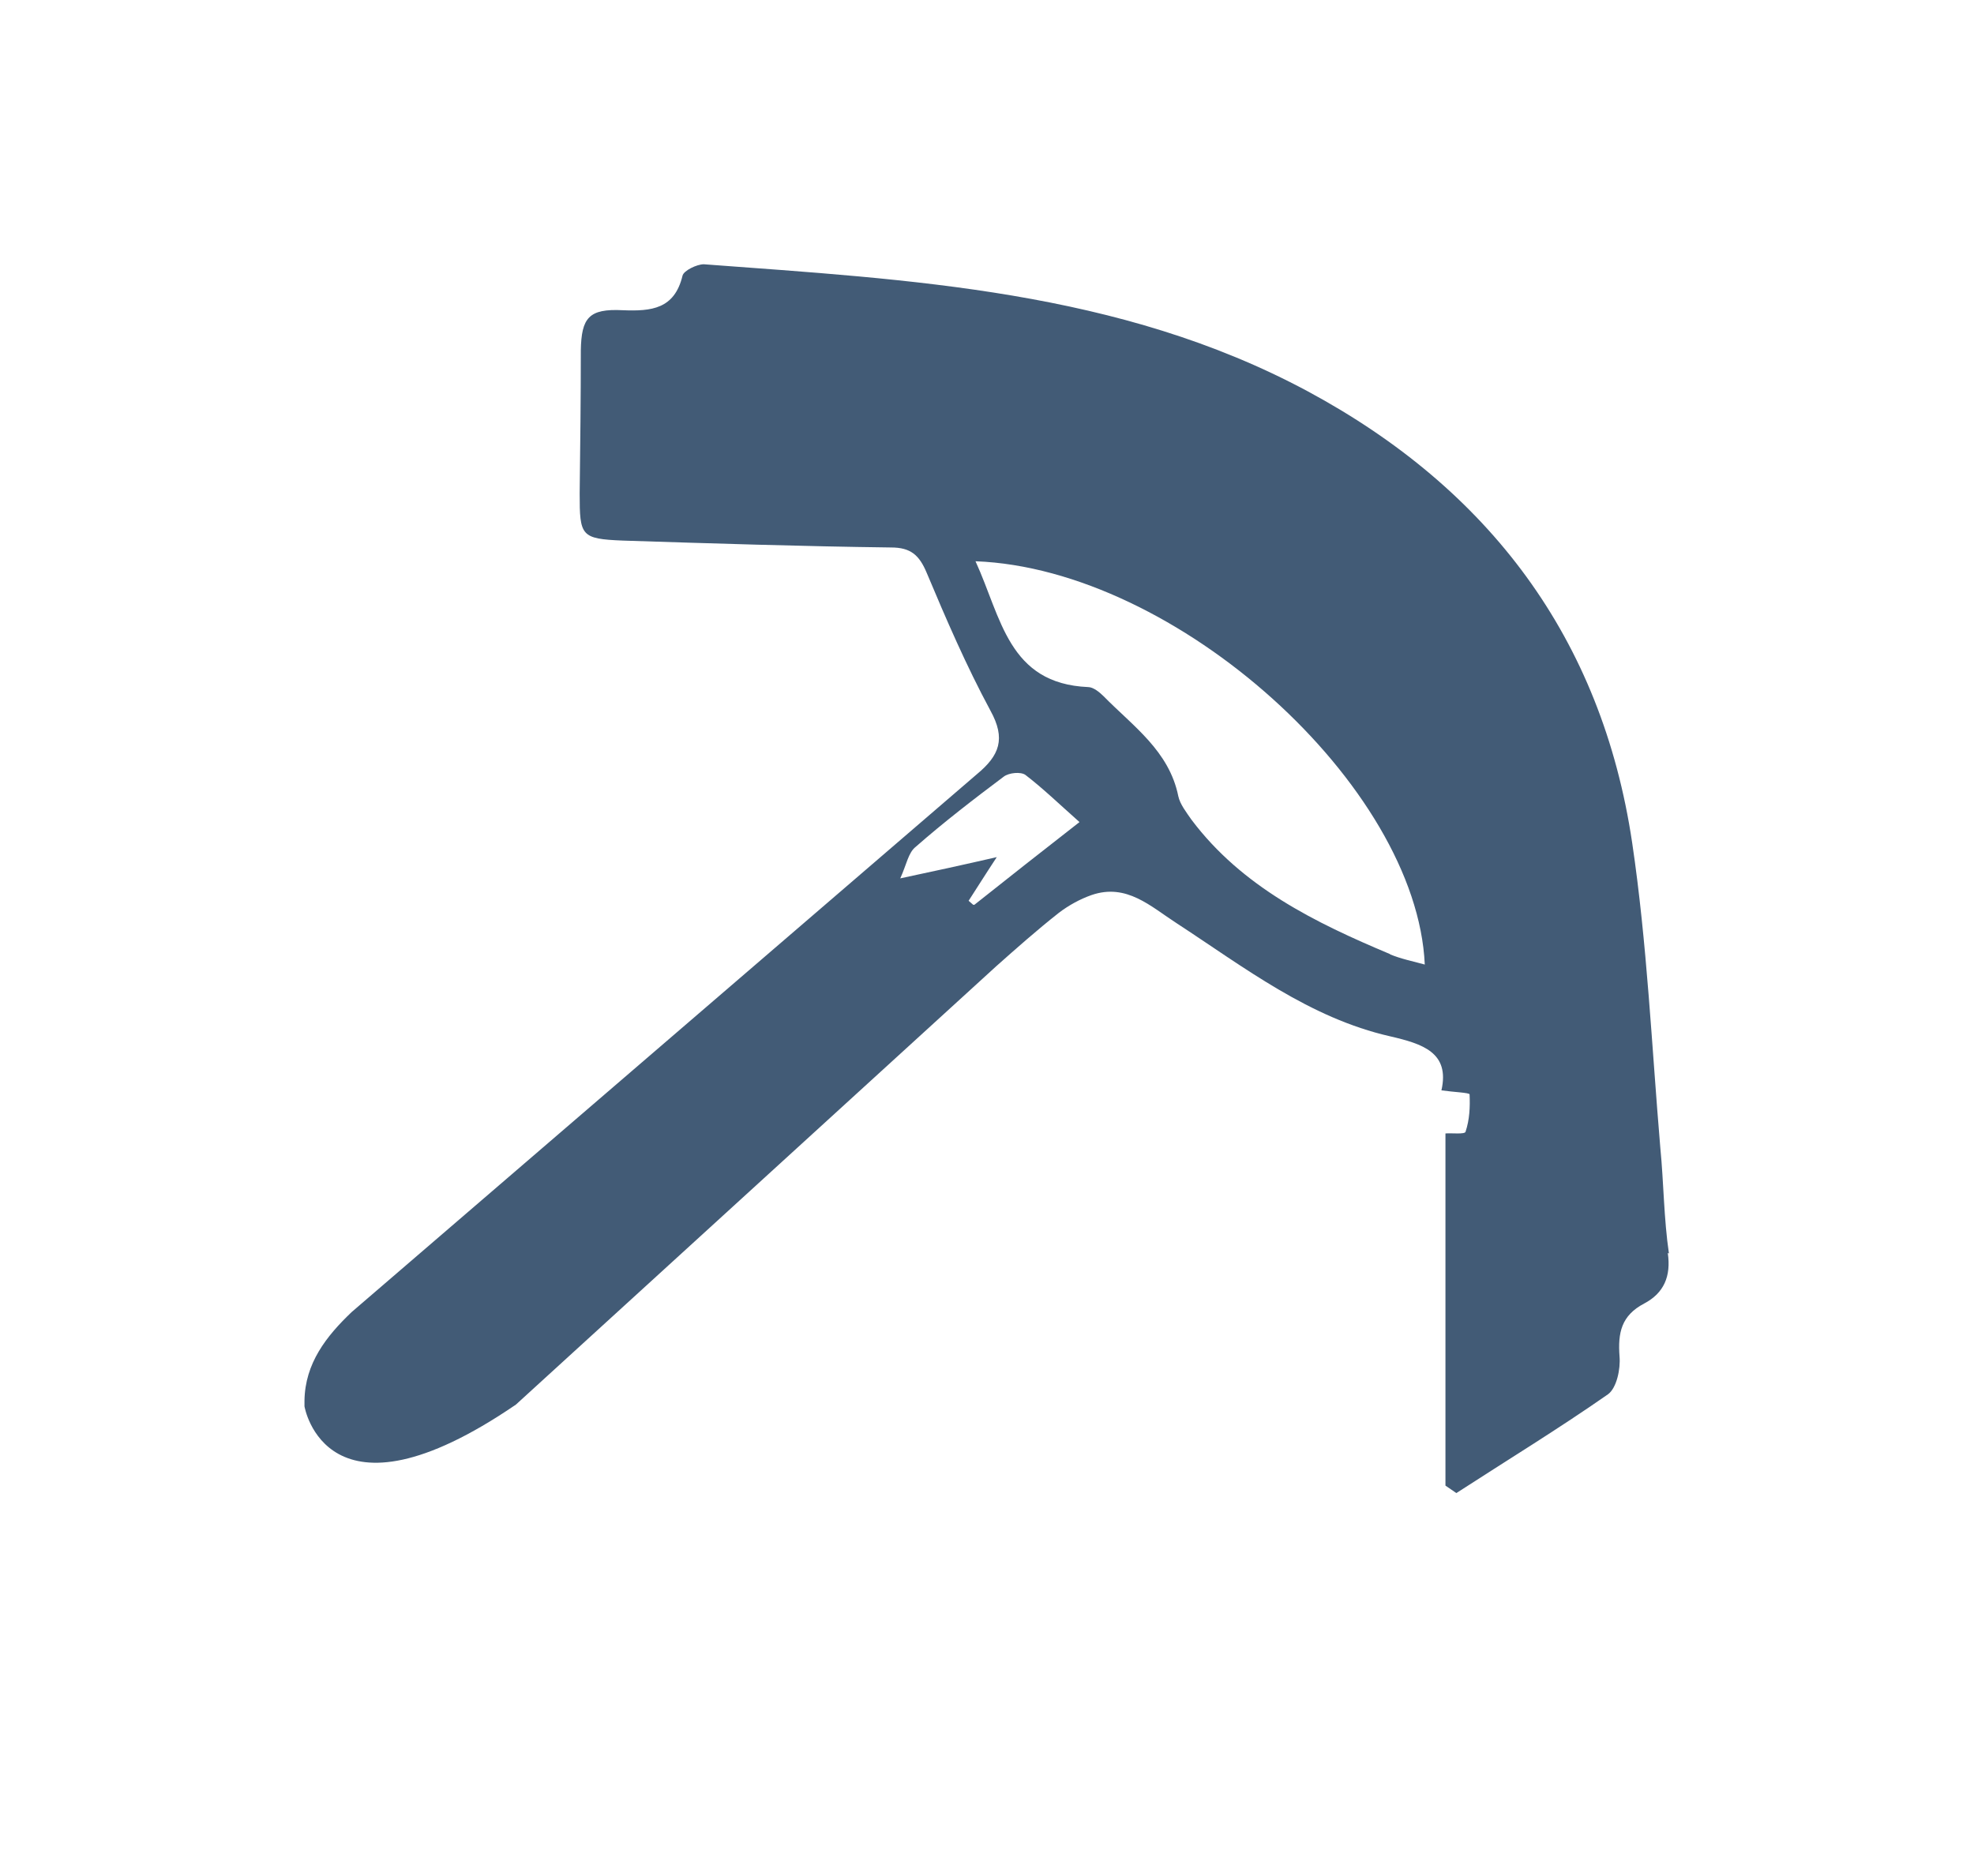
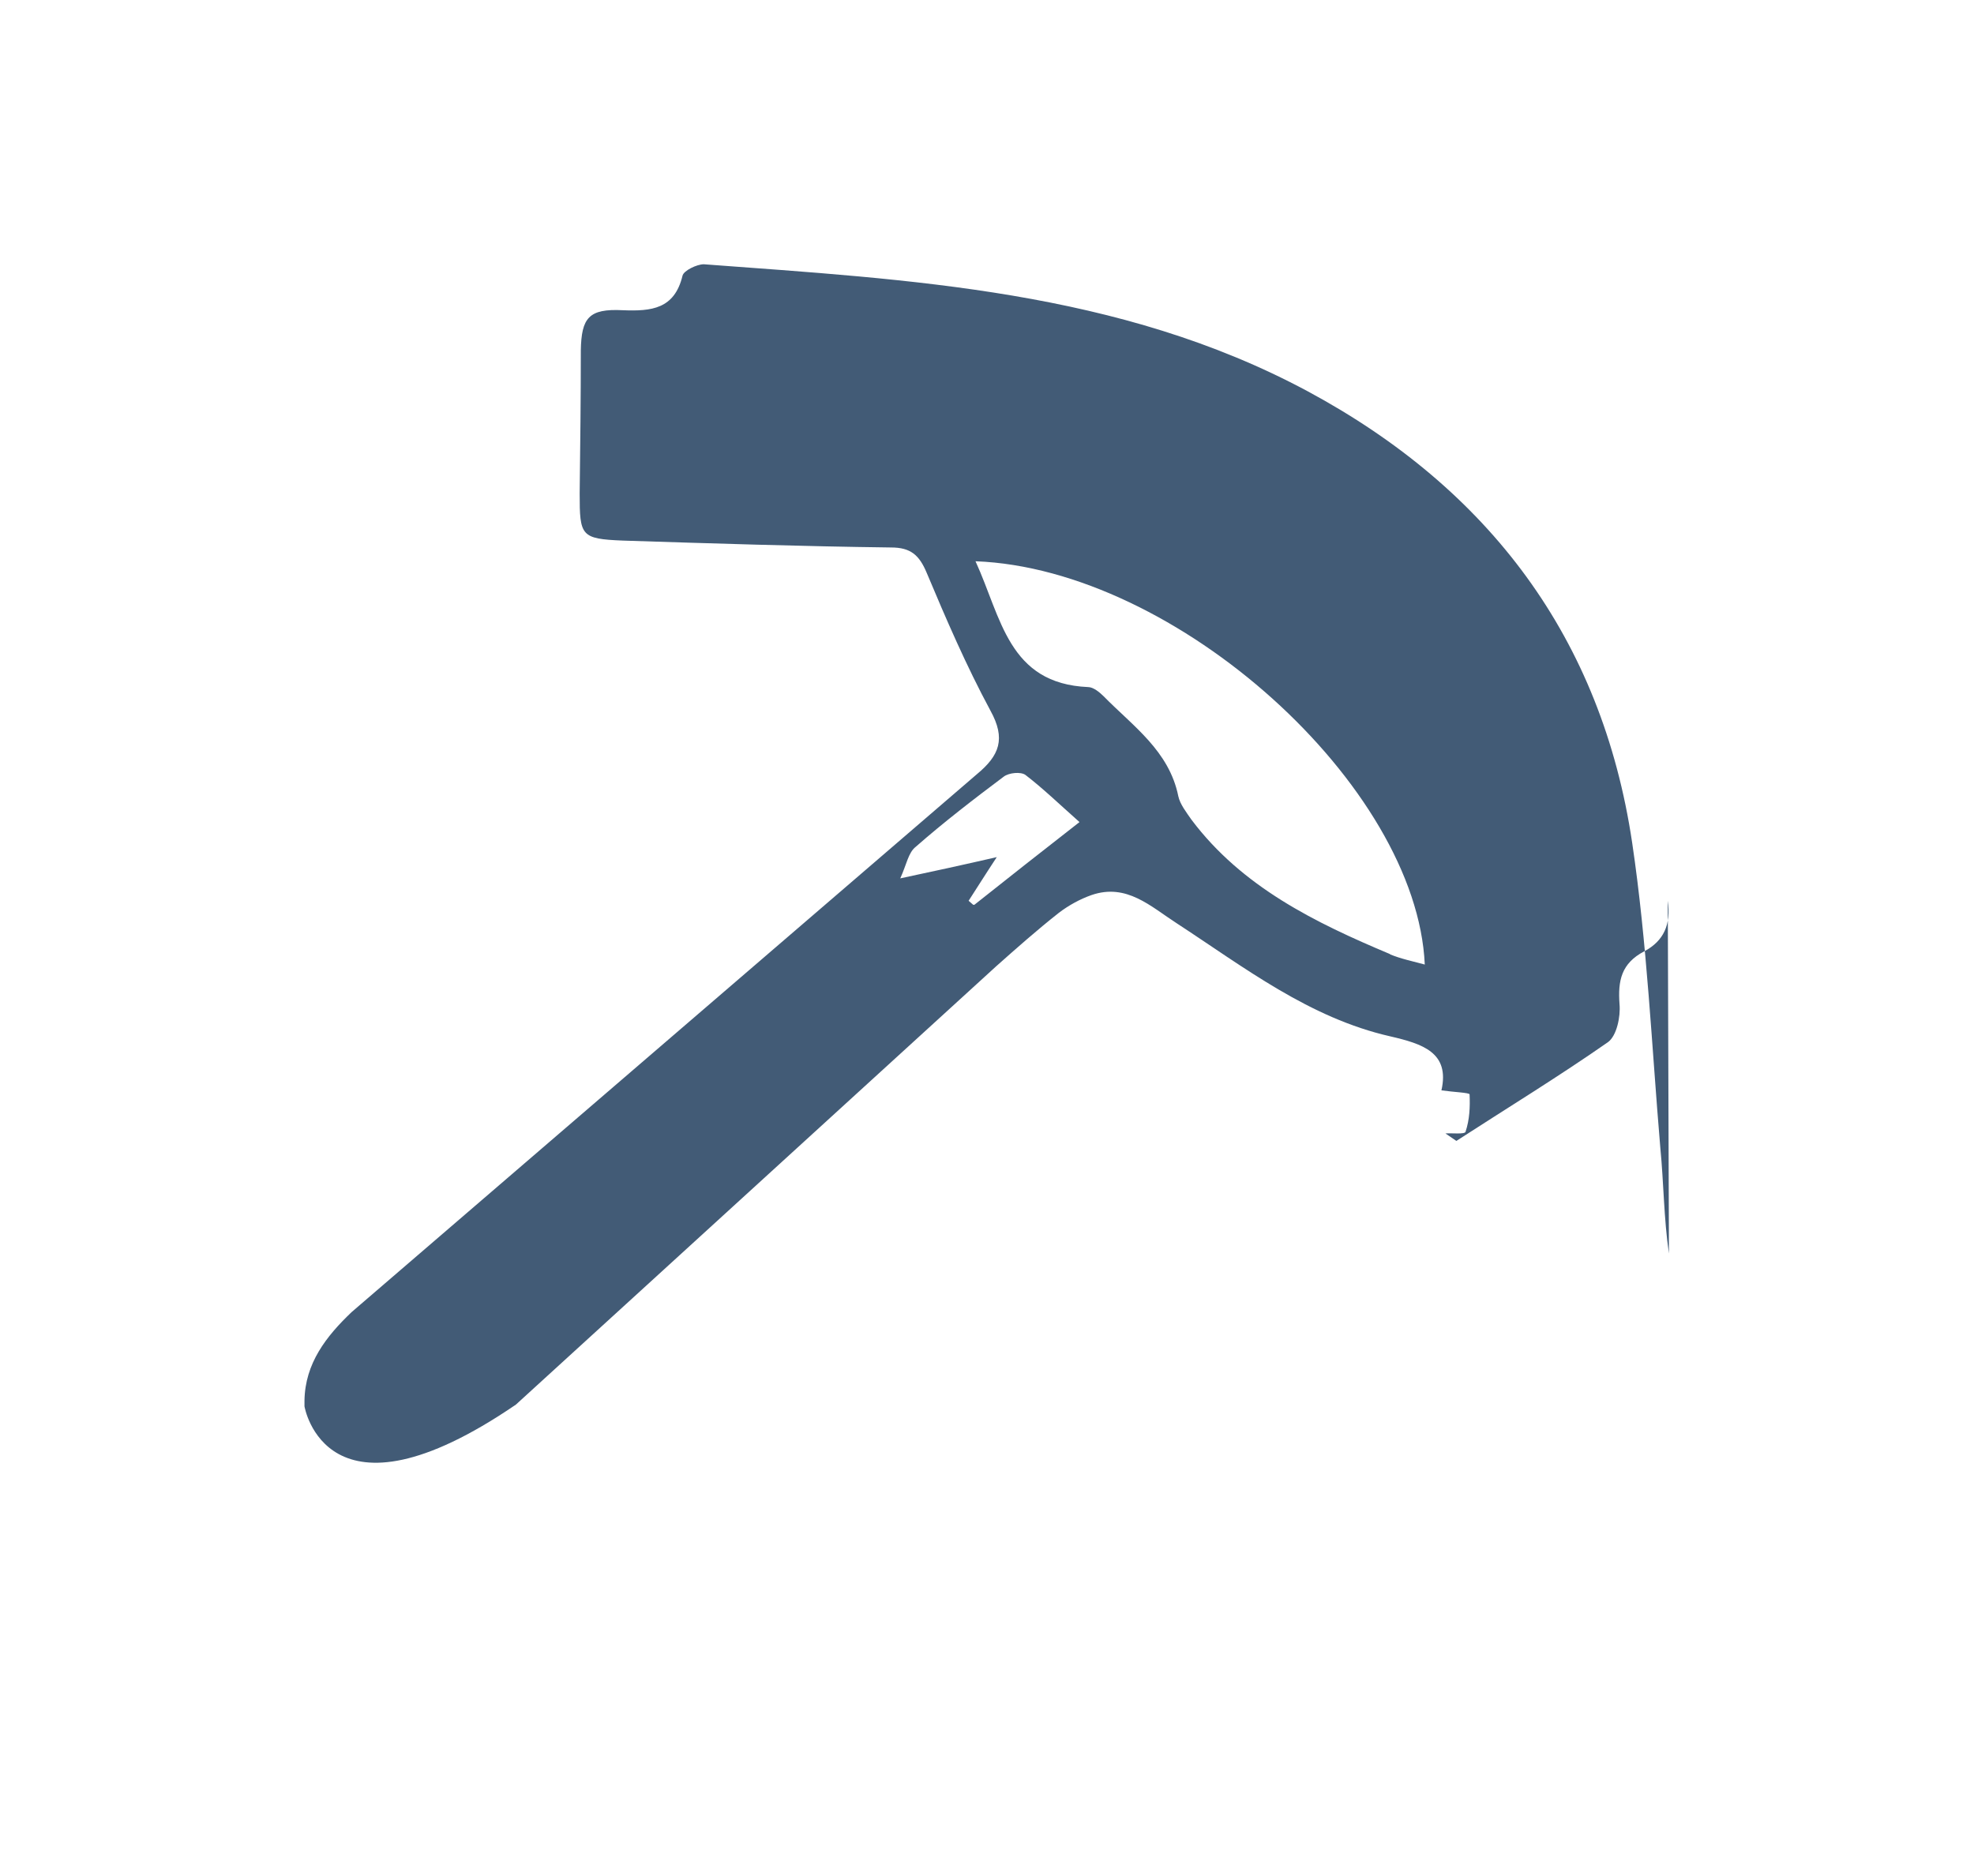
<svg xmlns="http://www.w3.org/2000/svg" version="1.1" viewBox="0 0 343.6 326.6">
  <defs>
    <style>
      .cls-1 {
        fill: #425b76;
      }
    </style>
  </defs>
  <g>
    <g id="Layer_1">
-       <path class="cls-1" d="M290.5,218.2c-.9-6.1-.9-12.3-1.5-18.4-1.5-17.7-2.3-35.6-4.9-53.1-5.3-35.6-24.9-61.6-56.5-78.6-32.8-17.6-69.1-19.4-105.1-22.1-1.2,0-3.5,1.1-3.7,2-1.4,5.8-5.4,6.2-10.4,6-5.9-.3-7.2,1.3-7.3,7,0,8.3-.1,16.6-.2,24.9,0,7.4.2,7.9,7.5,8.2,15.6.5,31.1,1,46.7,1.2,3.4,0,4.9,1.3,6.2,4.4,3.4,8.1,6.9,16.2,11.1,24,2.7,4.9,1.6,7.8-2.4,11.1l-108.8,93.6c-4.4,4.2-8.1,8.9-8.2,15.4v1s3.7,22.3,36.8-.3l83.6-76.3c3.6-3.2,7.1-6.3,10.9-9.3,1.7-1.3,3.7-2.4,5.7-3.1,6.1-2.1,10.3,2,14.8,4.9,11.8,7.7,23.1,16.5,37.2,19.7,5.6,1.3,10.4,2.8,8.9,9.4,2.1.3,4.9.4,4.9.7.1,2.2,0,4.4-.7,6.5-.1.5-2.5.2-3.5.3v61.3c.6.4,1.3.9,1.9,1.3,8.8-5.7,17.8-11.2,26.4-17.2,1.5-1.1,2.2-4.4,2-6.6-.3-4.1.3-7.1,4.3-9.2,3.4-1.8,4.7-4.7,4.1-8.8ZM169.4,157.5l-.8-.7c1.3-2,2.6-4.1,4.9-7.6-6.1,1.4-10.7,2.4-16.8,3.7,1.1-2.4,1.4-4.5,2.7-5.5,4.9-4.3,10.1-8.3,15.3-12.2.9-.7,3-.9,3.8-.3,3,2.3,5.8,5,9.4,8.2-6.4,5-12.4,9.7-18.3,14.4ZM242,166.1c-13.1-5.5-25.8-11.7-34.6-23.4-.9-1.3-2-2.7-2.3-4.1-1.6-7.9-7.9-12.2-13-17.4-.7-.7-1.8-1.6-2.7-1.6-13.9-.6-15.1-12.1-19.6-21.9,35,1.3,76.8,39.1,78.2,70.2-2.2-.6-4.2-1-6.1-1.8Z" />
+       <path class="cls-1" d="M290.5,218.2c-.9-6.1-.9-12.3-1.5-18.4-1.5-17.7-2.3-35.6-4.9-53.1-5.3-35.6-24.9-61.6-56.5-78.6-32.8-17.6-69.1-19.4-105.1-22.1-1.2,0-3.5,1.1-3.7,2-1.4,5.8-5.4,6.2-10.4,6-5.9-.3-7.2,1.3-7.3,7,0,8.3-.1,16.6-.2,24.9,0,7.4.2,7.9,7.5,8.2,15.6.5,31.1,1,46.7,1.2,3.4,0,4.9,1.3,6.2,4.4,3.4,8.1,6.9,16.2,11.1,24,2.7,4.9,1.6,7.8-2.4,11.1l-108.8,93.6c-4.4,4.2-8.1,8.9-8.2,15.4v1s3.7,22.3,36.8-.3l83.6-76.3c3.6-3.2,7.1-6.3,10.9-9.3,1.7-1.3,3.7-2.4,5.7-3.1,6.1-2.1,10.3,2,14.8,4.9,11.8,7.7,23.1,16.5,37.2,19.7,5.6,1.3,10.4,2.8,8.9,9.4,2.1.3,4.9.4,4.9.7.1,2.2,0,4.4-.7,6.5-.1.5-2.5.2-3.5.3c.6.4,1.3.9,1.9,1.3,8.8-5.7,17.8-11.2,26.4-17.2,1.5-1.1,2.2-4.4,2-6.6-.3-4.1.3-7.1,4.3-9.2,3.4-1.8,4.7-4.7,4.1-8.8ZM169.4,157.5l-.8-.7c1.3-2,2.6-4.1,4.9-7.6-6.1,1.4-10.7,2.4-16.8,3.7,1.1-2.4,1.4-4.5,2.7-5.5,4.9-4.3,10.1-8.3,15.3-12.2.9-.7,3-.9,3.8-.3,3,2.3,5.8,5,9.4,8.2-6.4,5-12.4,9.7-18.3,14.4ZM242,166.1c-13.1-5.5-25.8-11.7-34.6-23.4-.9-1.3-2-2.7-2.3-4.1-1.6-7.9-7.9-12.2-13-17.4-.7-.7-1.8-1.6-2.7-1.6-13.9-.6-15.1-12.1-19.6-21.9,35,1.3,76.8,39.1,78.2,70.2-2.2-.6-4.2-1-6.1-1.8Z" />
    </g>
  </g>
</svg>